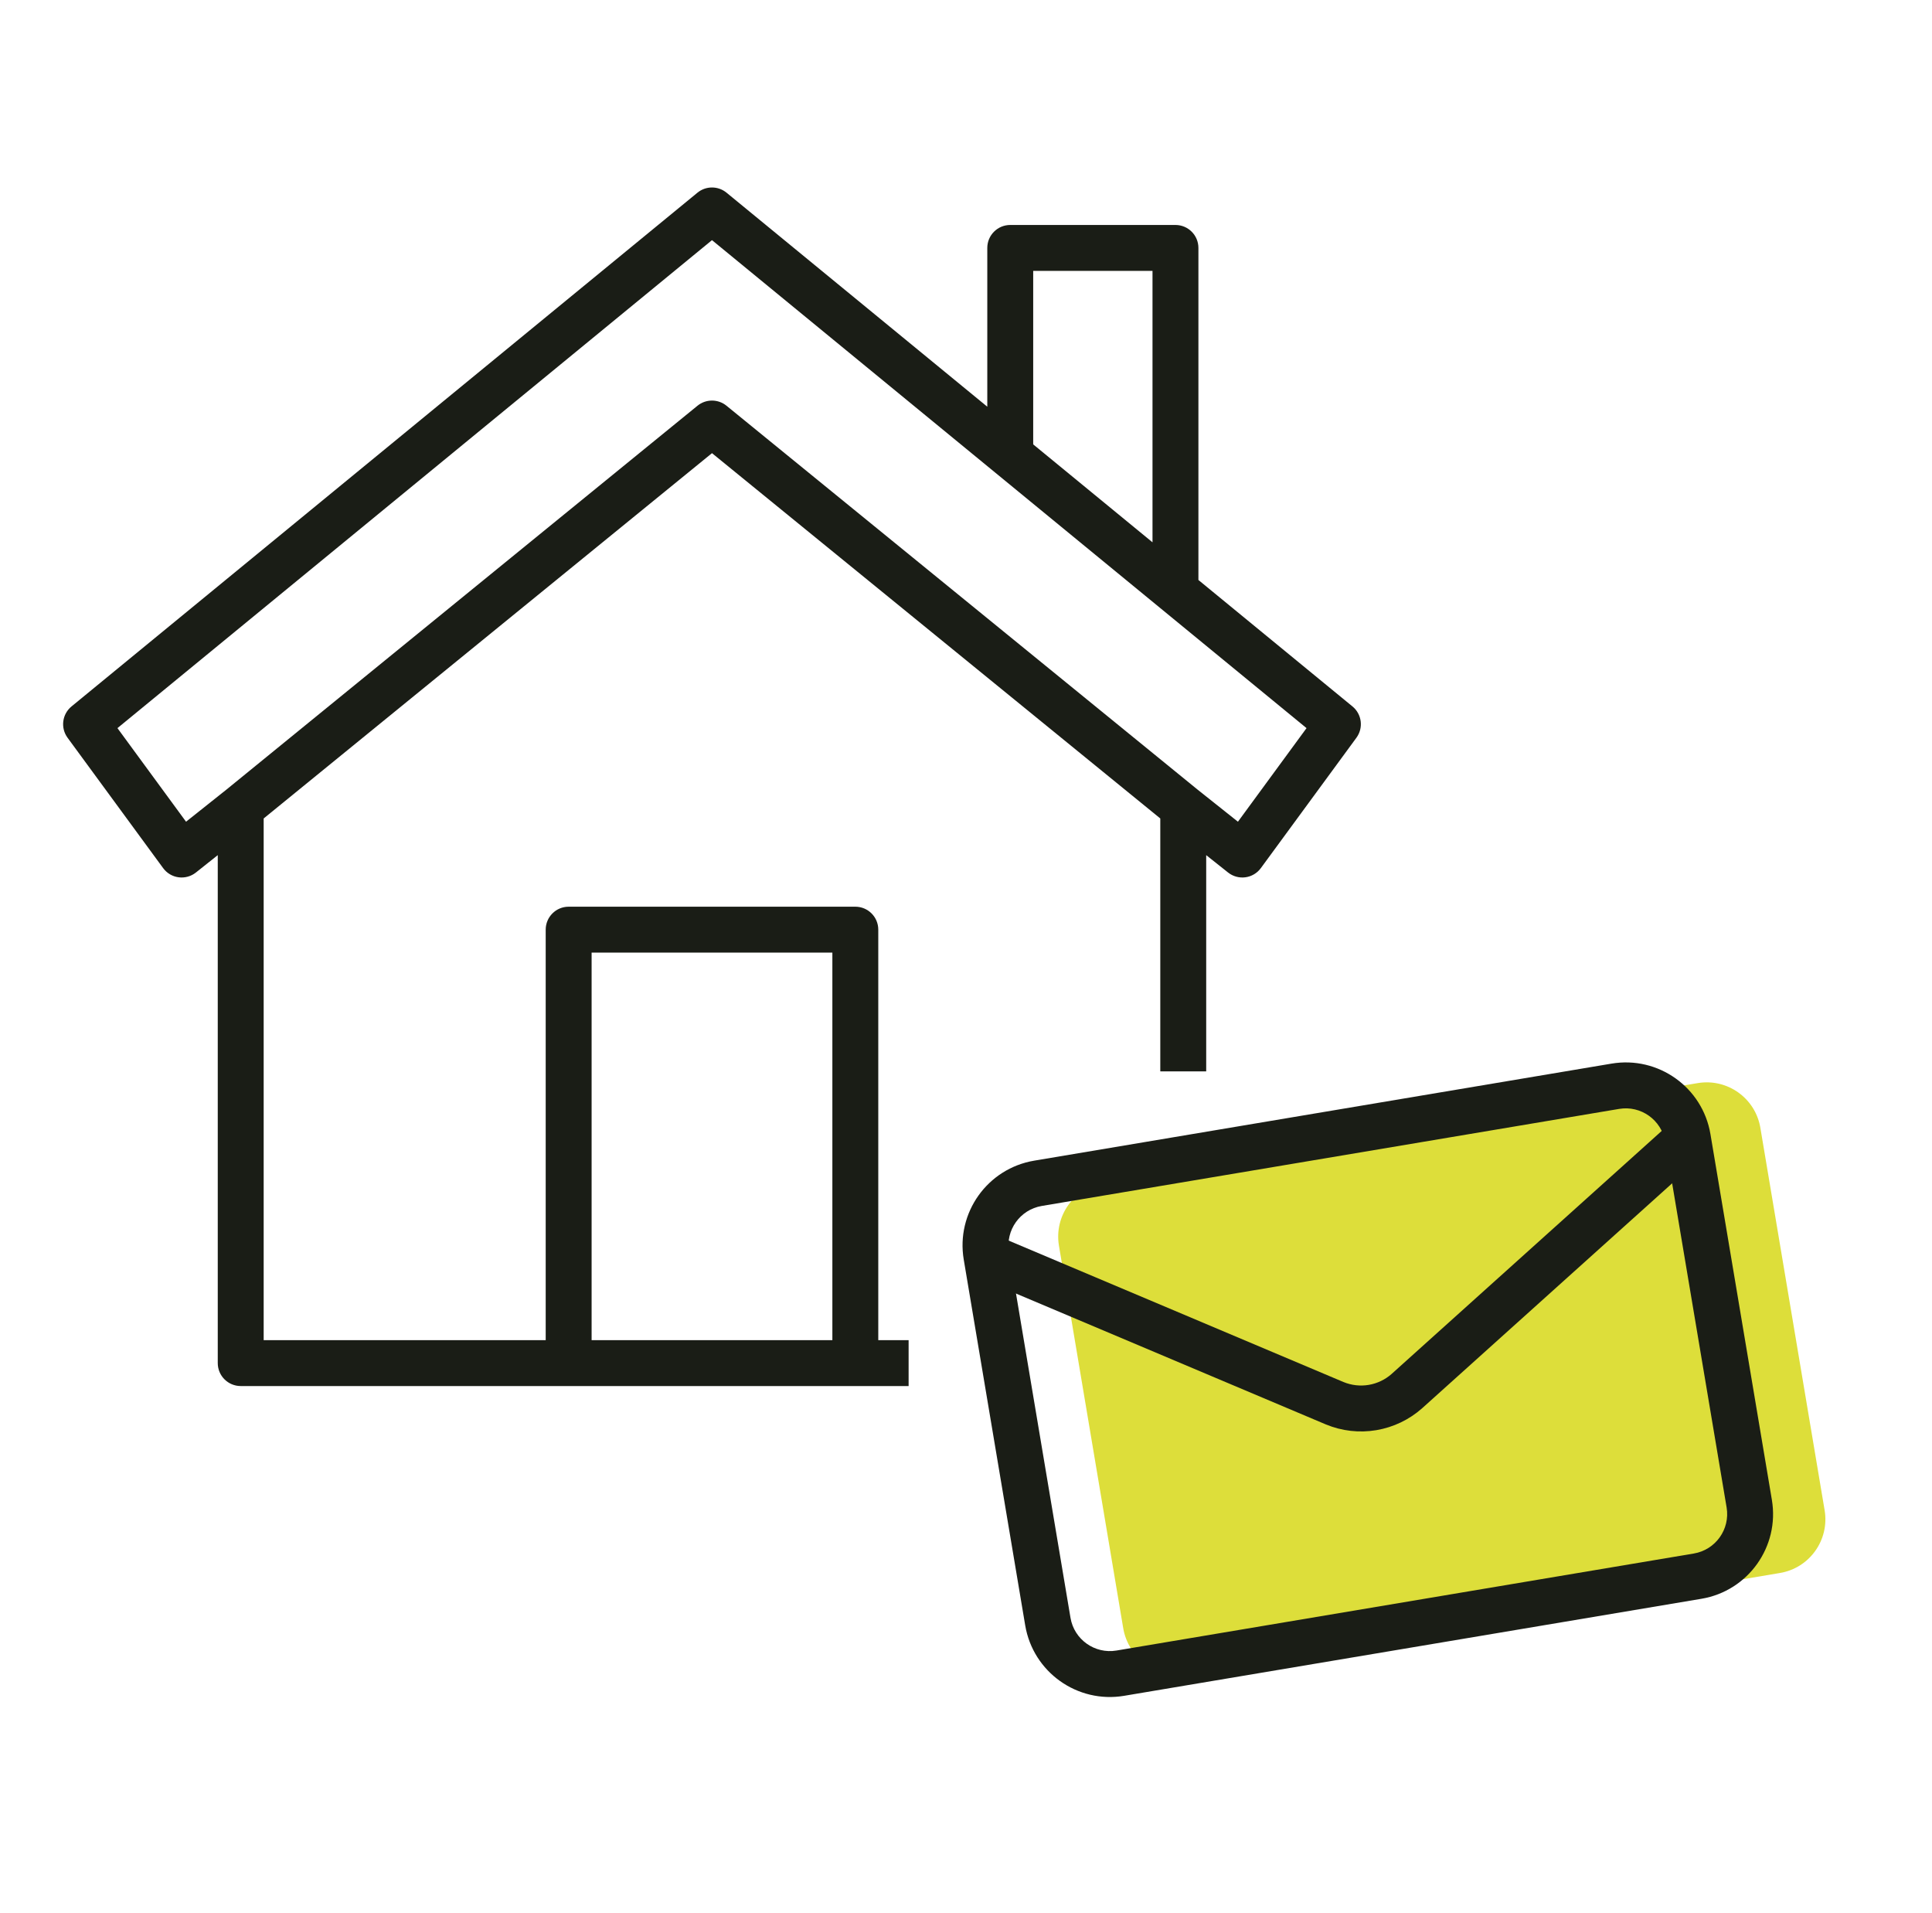
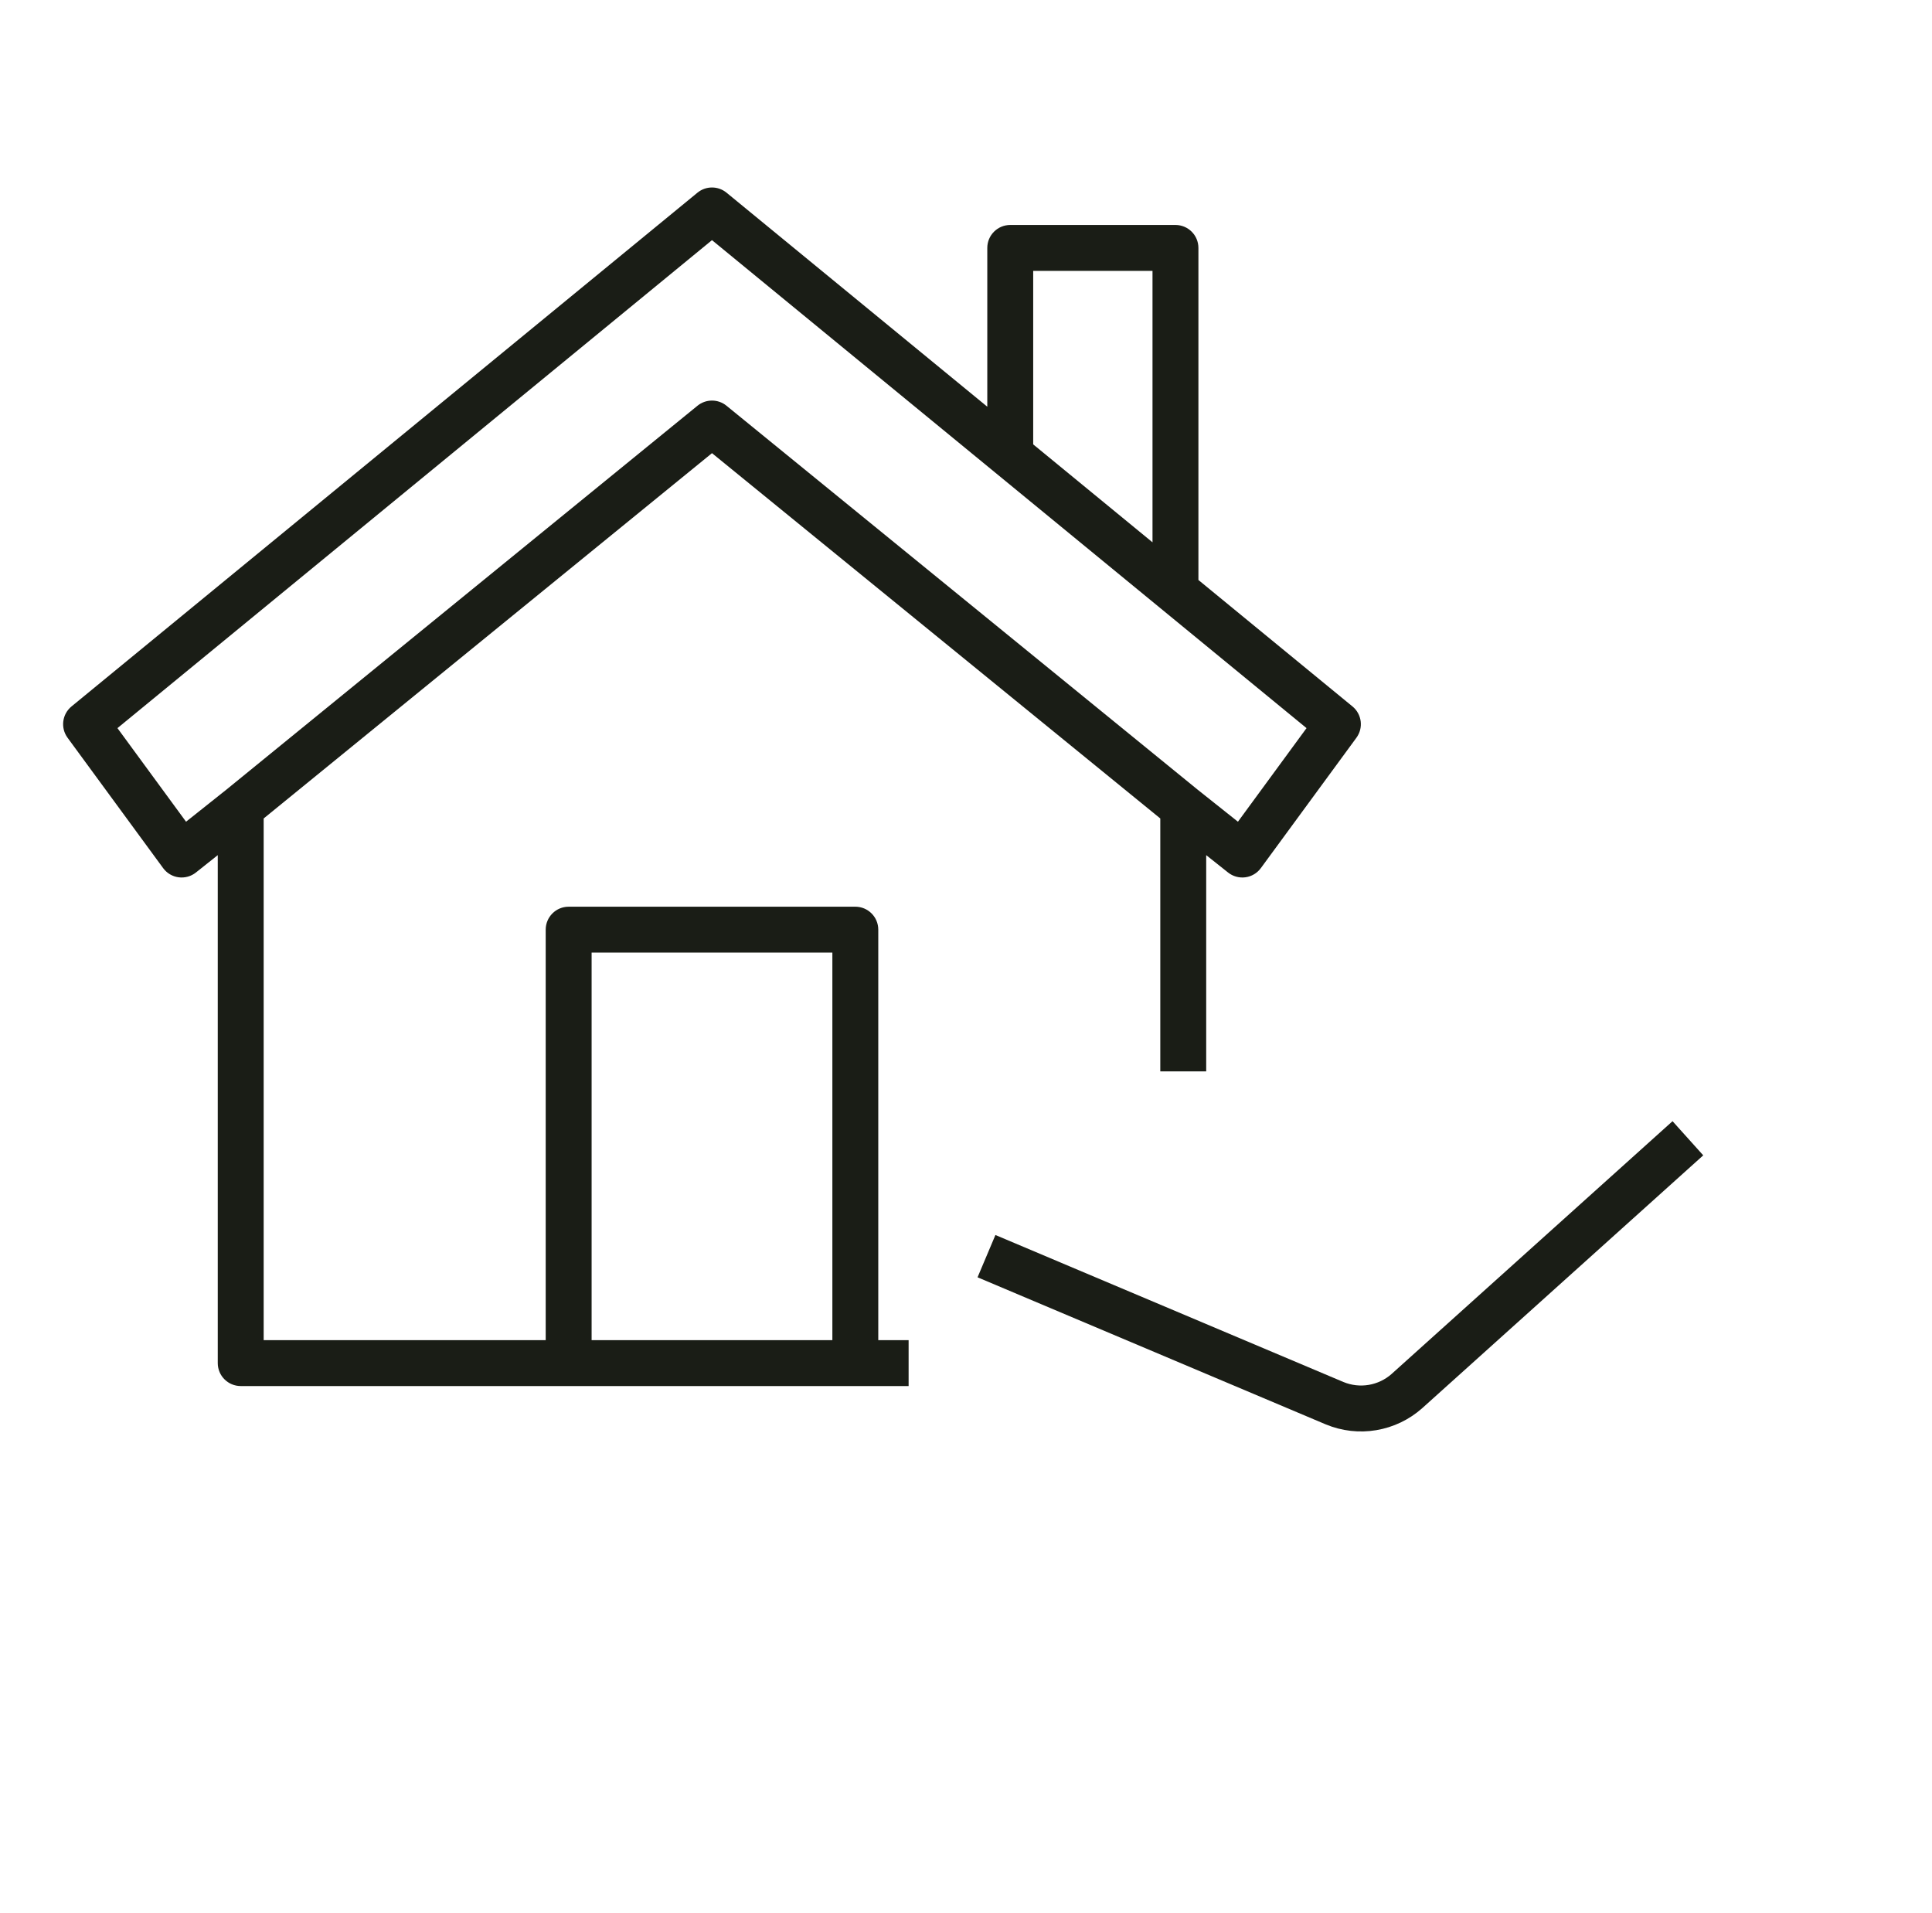
<svg xmlns="http://www.w3.org/2000/svg" width="101" height="100" viewBox="0 0 101 100" fill="none">
-   <path d="M88.749 56.613L57.694 61.831C56.144 62.092 55.099 63.56 55.359 65.11L58.719 85.102C58.979 86.652 60.447 87.698 61.997 87.437L93.052 82.218C94.602 81.958 95.647 80.49 95.387 78.94L92.027 58.948C91.767 57.398 90.299 56.352 88.749 56.613Z" fill="#DDDE3A" />
  <path fill-rule="evenodd" clip-rule="evenodd" d="M36.46 10.072C36.902 9.709 37.54 9.709 37.982 10.072L51.613 21.258V12.959C51.613 12.296 52.15 11.759 52.813 11.759H61.45C62.113 11.759 62.65 12.296 62.65 12.959V30.315L70.703 36.924C71.196 37.328 71.287 38.047 70.91 38.561L65.914 45.375C65.721 45.639 65.429 45.812 65.106 45.855C64.782 45.898 64.455 45.808 64.2 45.605L63.057 44.697V56H60.657V42.78L37.221 23.686L13.784 42.78V70.047H28.528V48.592C28.528 47.929 29.065 47.392 29.728 47.392H44.714C45.377 47.392 45.914 47.929 45.914 48.592V70.047H47.5V72.447H12.585C11.922 72.447 11.384 71.91 11.384 71.247V44.697L10.242 45.605C9.987 45.808 9.66 45.898 9.336 45.855C9.013 45.812 8.721 45.639 8.528 45.375L3.532 38.561C3.155 38.047 3.246 37.328 3.739 36.924L36.46 10.072ZM43.514 70.047V49.791H30.928V70.047H43.514ZM11.832 41.275L36.463 21.207C36.904 20.848 37.538 20.848 37.979 21.207L62.61 41.275L64.716 42.95L68.302 38.058L37.221 12.552L6.14 38.058L9.726 42.95L11.832 41.275ZM60.25 28.346V14.159H54.013V23.227L60.25 28.346Z" fill="#1A1D16" />
-   <path fill-rule="evenodd" clip-rule="evenodd" d="M50.382 65.837C49.971 63.392 51.62 61.077 54.065 60.666L84.246 55.594C86.691 55.183 89.006 56.832 89.417 59.277L92.629 78.395C93.04 80.84 91.391 83.156 88.947 83.566L58.766 88.638C56.321 89.049 54.006 87.4 53.595 84.955L50.382 65.837ZM54.463 63.033C53.325 63.224 52.557 64.301 52.749 65.439L55.962 84.558C56.153 85.695 57.23 86.463 58.368 86.271L88.549 81.2C89.687 81.008 90.454 79.931 90.263 78.793L87.05 59.675C86.859 58.537 85.781 57.77 84.644 57.961L54.463 63.033Z" fill="#1A1D16" />
  <path fill-rule="evenodd" clip-rule="evenodd" d="M70.232 72.236C70.233 72.236 70.234 72.237 70.235 72.237C70.652 72.409 71.109 72.461 71.553 72.386C71.998 72.311 72.412 72.113 72.75 71.815C72.751 71.814 72.751 71.813 72.752 71.812L87.436 58.603L89.041 60.388L74.346 73.607C73.671 74.206 72.841 74.603 71.951 74.753C71.061 74.903 70.146 74.799 69.313 74.453L69.305 74.45L51.104 66.763L52.038 64.552L70.232 72.236Z" fill="#1A1D16" />
</svg>